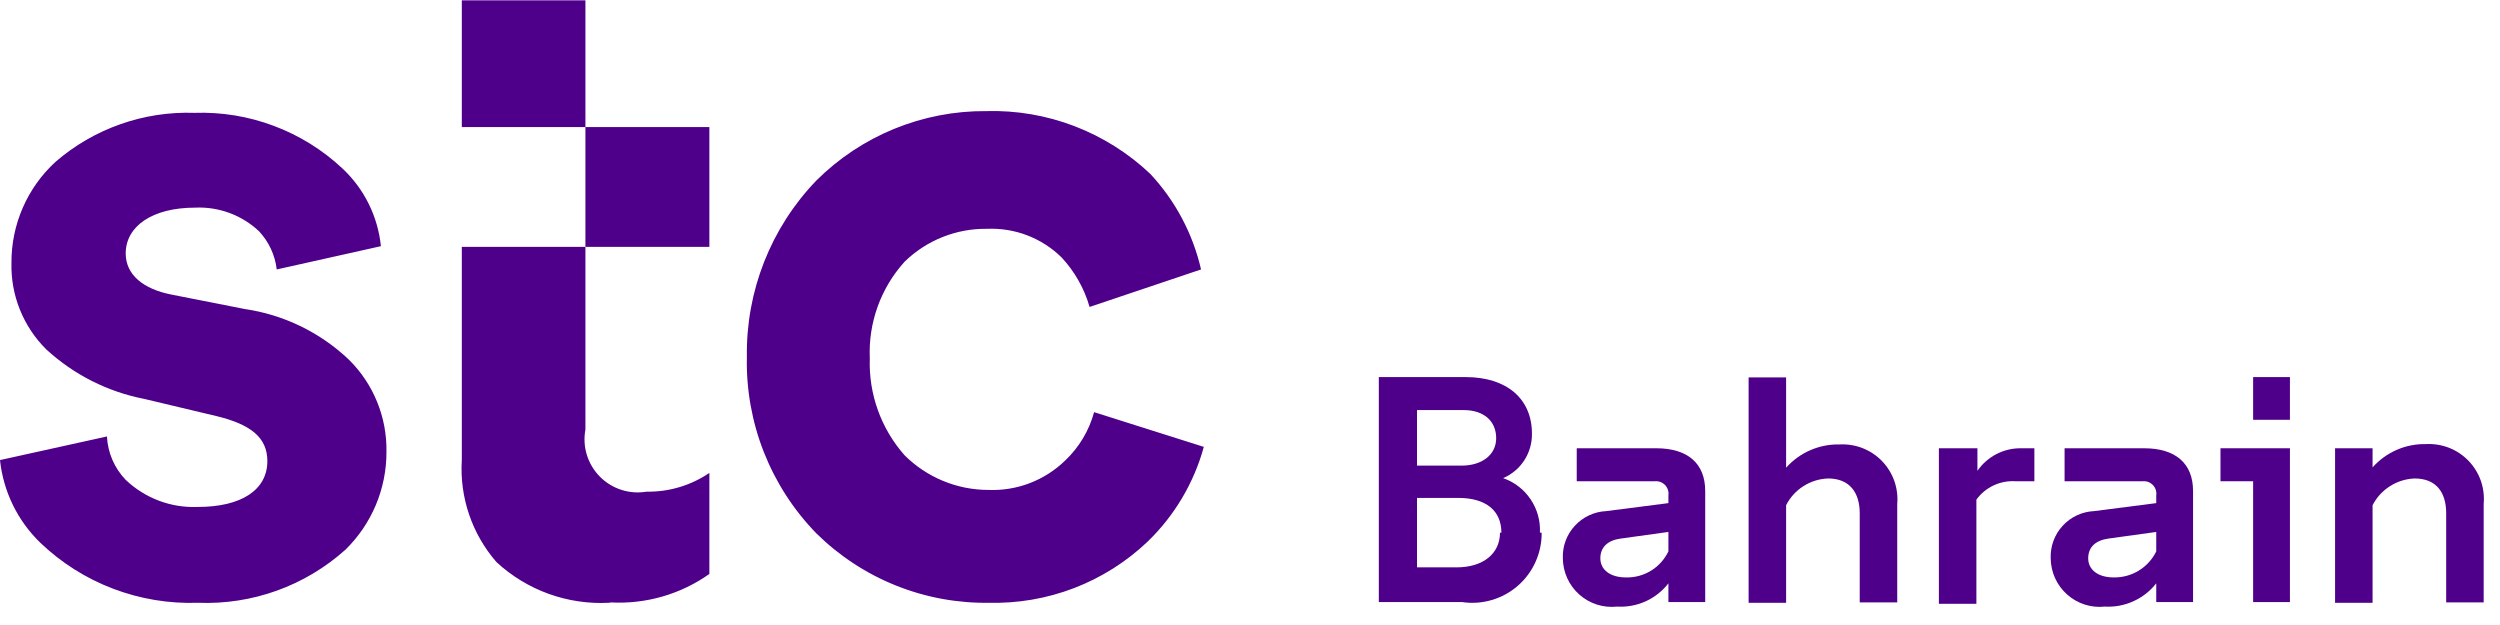
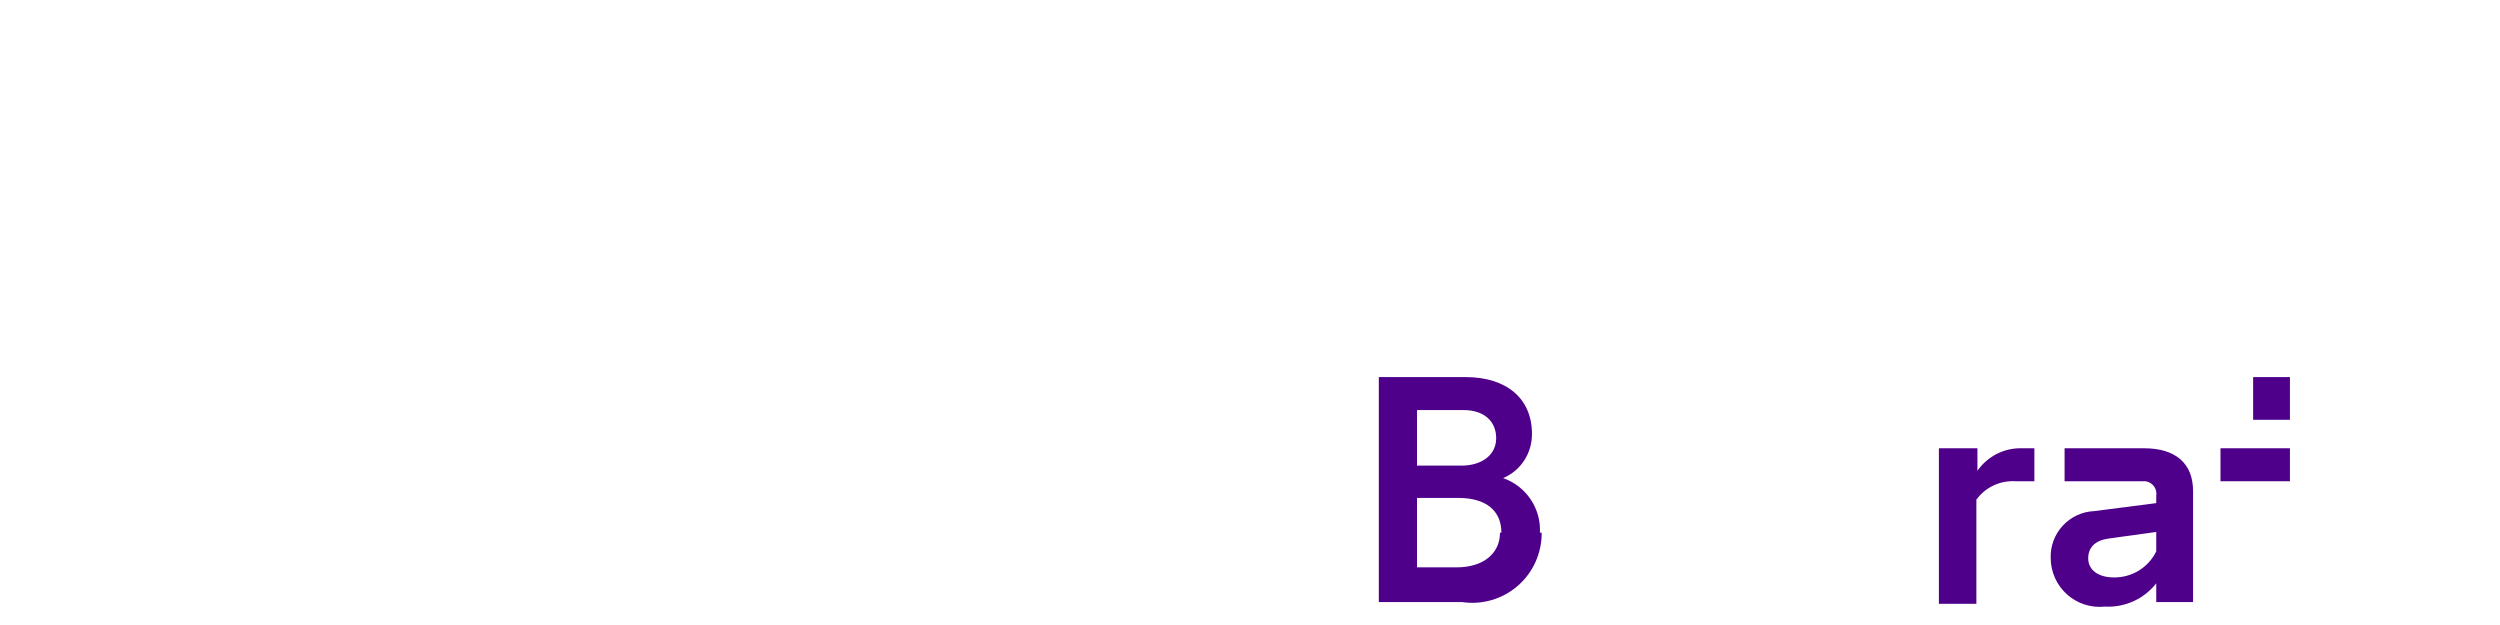
<svg xmlns="http://www.w3.org/2000/svg" width="72" height="18" viewBox="0 0 72 18" fill="none">
  <g clip-path="url(#clip0_190_483)">
-     <path d="M17.59 17.35C18.602 17.404 19.603 17.115 20.43 16.53V13.62C19.897 13.982 19.265 14.171 18.62 14.16C18.377 14.201 18.128 14.183 17.893 14.107C17.659 14.031 17.446 13.9 17.273 13.724C17.1 13.548 16.972 13.333 16.9 13.098C16.828 12.862 16.815 12.612 16.86 12.37V0.01H13.3V3.66H20.43V7.11H13.3V13.25C13.234 14.323 13.593 15.379 14.3 16.19C14.735 16.591 15.245 16.902 15.802 17.103C16.358 17.303 16.949 17.391 17.54 17.36M28.46 17.36C29.303 17.383 30.143 17.24 30.931 16.938C31.718 16.636 32.439 16.181 33.05 15.6C33.825 14.852 34.385 13.909 34.67 12.87L31.51 11.87C31.365 12.405 31.074 12.89 30.67 13.27C30.378 13.552 30.031 13.772 29.651 13.917C29.271 14.061 28.866 14.127 28.46 14.11C27.556 14.108 26.69 13.748 26.05 13.11C25.372 12.342 25.014 11.344 25.05 10.32C25.005 9.298 25.364 8.299 26.05 7.54C26.364 7.232 26.736 6.99 27.145 6.827C27.553 6.664 27.99 6.583 28.43 6.59C28.824 6.573 29.217 6.637 29.585 6.778C29.953 6.919 30.288 7.134 30.57 7.41C30.949 7.816 31.227 8.306 31.38 8.84L34.59 7.76C34.354 6.731 33.85 5.782 33.13 5.01C32.5 4.412 31.757 3.944 30.945 3.633C30.134 3.322 29.269 3.175 28.4 3.2C27.493 3.193 26.594 3.367 25.755 3.71C24.915 4.053 24.152 4.56 23.51 5.2C22.199 6.562 21.48 8.389 21.51 10.28C21.489 11.217 21.656 12.149 21.999 13.021C22.343 13.893 22.856 14.688 23.51 15.36C24.168 16.01 24.949 16.522 25.808 16.865C26.666 17.209 27.585 17.377 28.51 17.36M5.7 17.36C7.262 17.423 8.787 16.874 9.95 15.83C10.325 15.463 10.623 15.024 10.826 14.54C11.029 14.055 11.132 13.535 11.13 13.01C11.138 12.518 11.047 12.03 10.861 11.574C10.676 11.119 10.4 10.706 10.05 10.36C9.225 9.575 8.177 9.065 7.05 8.9L4.97 8.49C4.11 8.33 3.62 7.9 3.62 7.3C3.62 6.52 4.38 5.98 5.62 5.98C5.957 5.964 6.293 6.017 6.609 6.133C6.925 6.25 7.214 6.429 7.46 6.66C7.743 6.963 7.922 7.348 7.97 7.76L10.97 7.09C10.883 6.233 10.489 5.438 9.86 4.85C9.29 4.316 8.62 3.9 7.889 3.626C7.158 3.351 6.38 3.223 5.6 3.25C4.137 3.199 2.708 3.703 1.6 4.66C1.197 5.029 0.876 5.479 0.657 5.98C0.438 6.482 0.327 7.023 0.33 7.57C0.318 8.031 0.401 8.49 0.573 8.918C0.745 9.346 1.003 9.735 1.33 10.06C2.123 10.79 3.102 11.285 4.16 11.49L6.22 11.98C7.22 12.22 7.7 12.6 7.7 13.28C7.7 14.11 6.95 14.6 5.7 14.6C5.319 14.616 4.938 14.556 4.581 14.422C4.223 14.288 3.897 14.083 3.62 13.82C3.295 13.482 3.103 13.038 3.08 12.57L0 13.25C0.096 14.155 0.506 14.997 1.16 15.63C1.763 16.207 2.475 16.657 3.255 16.954C4.035 17.251 4.866 17.389 5.7 17.36Z" fill="#4F008B" />
    <path d="M43.24 15.34C43.24 14.71 42.8 14.34 42 14.34H40.81V16.34H41.95C42.72 16.34 43.2 15.94 43.2 15.34M42.06 11.81H40.81V13.41H42.09C42.68 13.41 43.09 13.1 43.09 12.62C43.09 12.14 42.75 11.81 42.15 11.81M44.4 15.34C44.403 15.629 44.343 15.915 44.225 16.179C44.107 16.443 43.933 16.678 43.716 16.868C43.498 17.058 43.242 17.199 42.965 17.28C42.687 17.362 42.396 17.382 42.11 17.34H39.71V10.86H42.21C43.39 10.86 44.12 11.48 44.12 12.49C44.124 12.762 44.047 13.029 43.9 13.257C43.752 13.485 43.54 13.663 43.29 13.77C43.613 13.882 43.89 14.096 44.081 14.379C44.272 14.662 44.367 14.999 44.35 15.34" fill="#4F008B" />
-     <path d="M48.05 15.88V15.32L46.68 15.51C46.3 15.56 46.09 15.76 46.09 16.08C46.09 16.4 46.36 16.63 46.83 16.63C47.084 16.636 47.334 16.568 47.551 16.435C47.767 16.302 47.94 16.109 48.05 15.88ZM49.11 14.14V17.34H48.05V16.8C47.877 17.024 47.651 17.202 47.393 17.319C47.135 17.435 46.853 17.487 46.57 17.47C46.374 17.491 46.176 17.471 45.989 17.411C45.802 17.351 45.629 17.252 45.482 17.121C45.335 16.99 45.217 16.83 45.136 16.651C45.055 16.471 45.012 16.277 45.01 16.08C44.996 15.734 45.12 15.397 45.355 15.142C45.589 14.887 45.914 14.736 46.26 14.72L48.05 14.49V14.27C48.058 14.216 48.053 14.161 48.037 14.109C48.02 14.057 47.992 14.01 47.955 13.97C47.917 13.931 47.871 13.9 47.82 13.881C47.769 13.862 47.714 13.855 47.66 13.86H45.41V12.91H47.7C48.61 12.91 49.11 13.35 49.11 14.14Z" fill="#4F008B" />
-     <path d="M54.64 14.51V17.35H53.56V14.78C53.56 14.2 53.28 13.78 52.65 13.78C52.398 13.789 52.153 13.864 51.94 14C51.727 14.135 51.554 14.325 51.44 14.55V17.36H50.36V10.87H51.44V13.47C51.633 13.254 51.87 13.081 52.136 12.966C52.402 12.85 52.69 12.793 52.98 12.8C53.206 12.788 53.433 12.824 53.644 12.907C53.855 12.99 54.046 13.117 54.203 13.28C54.361 13.444 54.481 13.639 54.557 13.853C54.632 14.067 54.66 14.294 54.64 14.52" fill="#4F008B" />
    <path d="M58.59 12.91V13.86H58.05C57.832 13.846 57.614 13.887 57.417 13.979C57.219 14.072 57.048 14.213 56.92 14.39V17.39H55.84V12.91H56.95V13.56C57.087 13.361 57.271 13.197 57.485 13.084C57.699 12.971 57.938 12.911 58.18 12.91H58.59Z" fill="#4F008B" />
    <path d="M62.1 15.88V15.32L60.73 15.51C60.35 15.56 60.14 15.76 60.14 16.08C60.14 16.4 60.41 16.63 60.88 16.63C61.134 16.633 61.383 16.565 61.599 16.432C61.815 16.299 61.989 16.108 62.1 15.88ZM63.16 14.14V17.34H62.1V16.8C61.925 17.023 61.7 17.2 61.442 17.316C61.184 17.433 60.903 17.486 60.62 17.47C60.424 17.491 60.227 17.471 60.039 17.411C59.852 17.351 59.679 17.252 59.532 17.121C59.385 16.99 59.267 16.83 59.186 16.651C59.105 16.471 59.062 16.277 59.06 16.08C59.047 15.734 59.17 15.397 59.405 15.142C59.639 14.887 59.964 14.736 60.31 14.72L62.1 14.49V14.27C62.108 14.216 62.103 14.161 62.087 14.109C62.07 14.057 62.042 14.01 62.005 13.97C61.967 13.931 61.921 13.9 61.87 13.881C61.819 13.862 61.764 13.855 61.71 13.86H59.46V12.91H61.75C62.66 12.91 63.16 13.35 63.16 14.14Z" fill="#4F008B" />
-     <path d="M64.89 10.86H65.95V12.09H64.89V10.86ZM64.89 13.86H63.95V12.91H65.95V17.34H64.89V13.86Z" fill="#4F008B" />
-     <path d="M71.53 14.511V17.35H70.45V14.78C70.45 14.2 70.18 13.78 69.54 13.78C69.288 13.79 69.043 13.866 68.831 14.002C68.618 14.137 68.445 14.326 68.33 14.55V17.36H67.25V12.91H68.33V13.46C68.523 13.244 68.76 13.072 69.026 12.956C69.292 12.84 69.58 12.784 69.87 12.79C70.096 12.778 70.323 12.815 70.534 12.897C70.745 12.98 70.936 13.108 71.093 13.271C71.251 13.434 71.371 13.629 71.447 13.843C71.522 14.057 71.55 14.285 71.53 14.511Z" fill="#4F008B" />
+     <path d="M64.89 10.86H65.95V12.09H64.89V10.86ZM64.89 13.86H63.95V12.91H65.95V17.34V13.86Z" fill="#4F008B" />
  </g>
  <defs>
    <clipPath id="clip0_190_483">
      <rect width="71.53" height="17.48" fill="white" />
    </clipPath>
  </defs>
</svg>